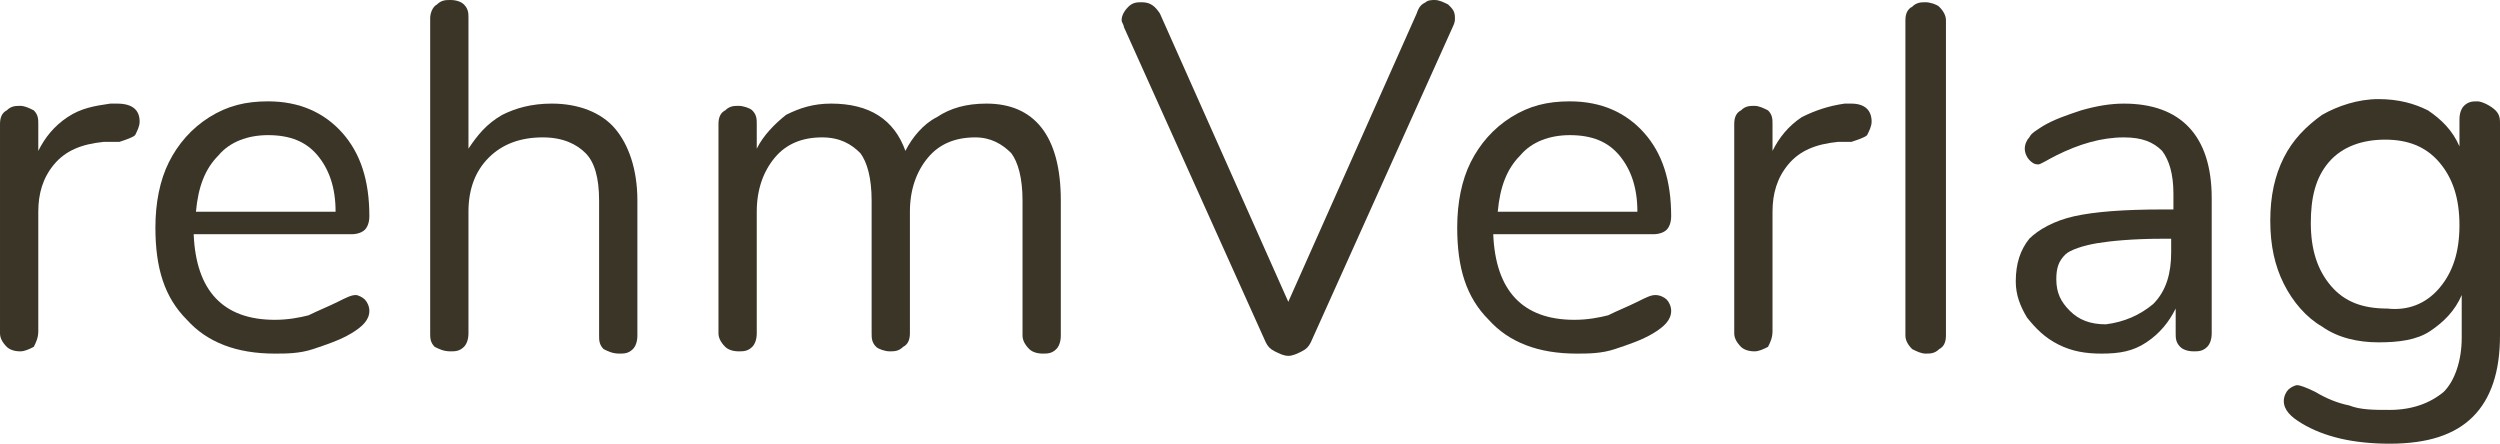
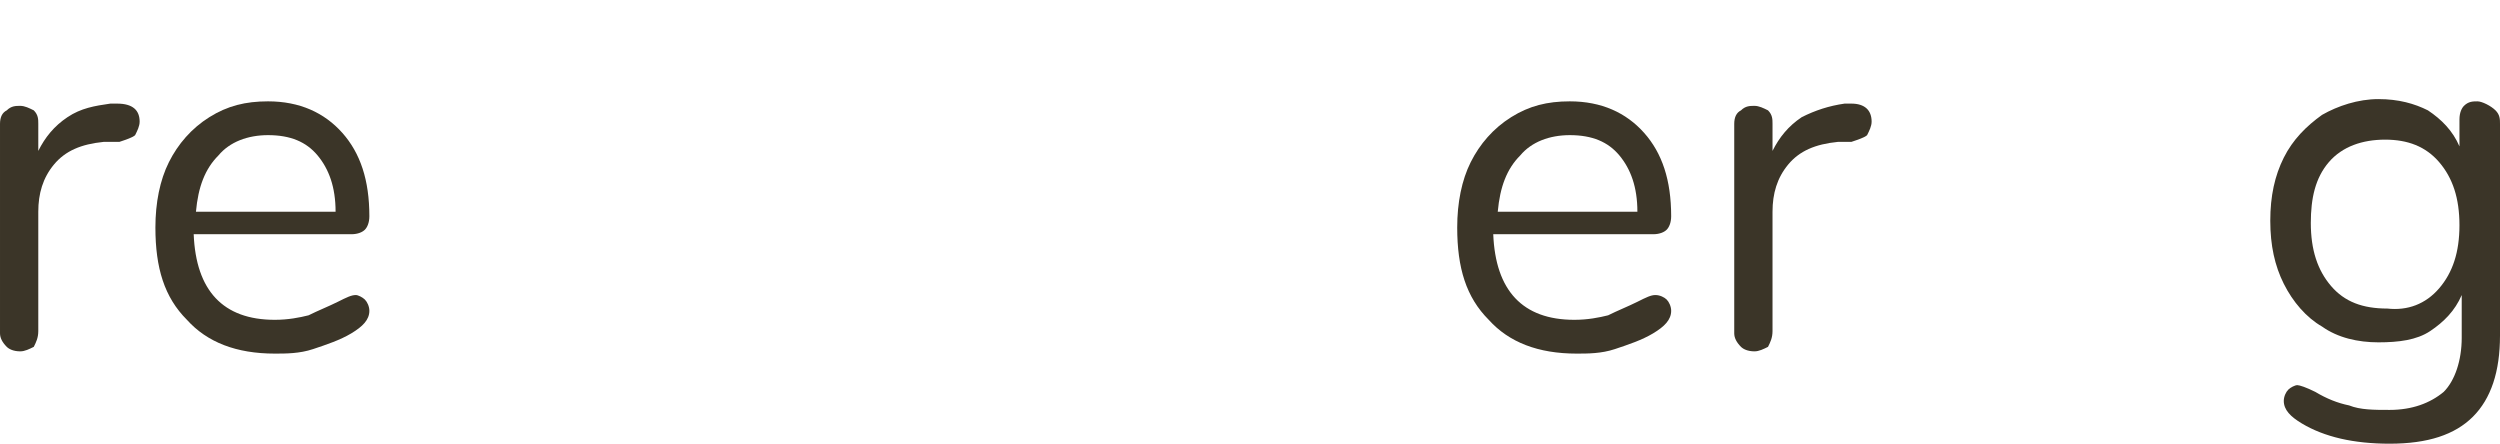
<svg xmlns="http://www.w3.org/2000/svg" xmlns:ns1="http://www.inkscape.org/namespaces/inkscape" xmlns:ns2="http://sodipodi.sourceforge.net/DTD/sodipodi-0.dtd" version="1.1" id="Ebene_1" ns1:version="1.2 (dc2aeda, 2022-05-15)" ns2:docname="logo-rehm-verlag.svg" x="0px" y="0px" viewBox="0 0 111 19.7" style="enable-background:new 0 0 111 19.7;" xml:space="preserve">
  <style type="text/css">
	.st0{fill:#3B3528;}
</style>
  <ns2:namedview bordercolor="#000000" borderopacity="0.25" id="namedview27" ns1:current-layer="Ebene_1" ns1:cx="55.517215" ns1:cy="9.2908687" ns1:deskcolor="#d1d1d1" ns1:pagecheckerboard="0" ns1:pageopacity="0.0" ns1:showpageshadow="2" ns1:window-height="1027" ns1:window-maximized="0" ns1:window-width="1387" ns1:window-x="0" ns1:window-y="25" ns1:zoom="8.7720538" pagecolor="#ffffff" showgrid="false">
	</ns2:namedview>
  <g id="g24" transform="translate(-15.4,-19.1)">
    <path id="path4" class="st0" d="M21.6,24.5c0,0.2-0.1,0.4-0.2,0.6c-0.1,0.1-0.4,0.2-0.7,0.3H20c-1,0.1-1.7,0.4-2.2,1   s-0.7,1.3-0.7,2.1v5.3c0,0.3-0.1,0.5-0.2,0.7c-0.2,0.1-0.4,0.2-0.6,0.2c-0.3,0-0.5-0.1-0.6-0.2c-0.2-0.2-0.3-0.4-0.3-0.6v-9.3   c0-0.3,0.1-0.5,0.3-0.6c0.2-0.2,0.4-0.2,0.6-0.2s0.4,0.1,0.6,0.2c0.2,0.2,0.2,0.4,0.2,0.6v1.2c0.3-0.6,0.7-1.1,1.3-1.5   c0.6-0.4,1.2-0.5,1.9-0.6h0.3C21.3,23.7,21.6,24,21.6,24.5z" />
    <path id="path6" class="st0" d="M31.6,32.4c0.1,0.1,0.2,0.3,0.2,0.5c0,0.4-0.3,0.7-0.8,1s-1.1,0.5-1.7,0.7s-1.2,0.2-1.7,0.2   c-1.7,0-3-0.5-3.9-1.5c-1-1-1.4-2.3-1.4-4.1c0-1.1,0.2-2.1,0.6-2.9s1-1.5,1.8-2s1.6-0.7,2.6-0.7c1.4,0,2.5,0.5,3.3,1.4   s1.2,2.1,1.2,3.7c0,0.3-0.1,0.5-0.2,0.6s-0.3,0.2-0.6,0.2h-7c0.1,2.5,1.3,3.8,3.6,3.8c0.6,0,1.1-0.1,1.5-0.2   c0.4-0.2,0.9-0.4,1.3-0.6c0.4-0.2,0.6-0.3,0.8-0.3C31.3,32.2,31.5,32.3,31.6,32.4z M25.1,26c-0.6,0.6-0.9,1.4-1,2.5h6.2   c0-1.1-0.3-1.9-0.8-2.5s-1.2-0.9-2.2-0.9C26.4,25.1,25.6,25.4,25.1,26z" />
-     <path id="path8" class="st0" d="M42.7,24.8c0.6,0.7,1,1.8,1,3.2v6c0,0.3-0.1,0.5-0.2,0.6c-0.2,0.2-0.4,0.2-0.6,0.2   c-0.3,0-0.5-0.1-0.7-0.2C42,34.4,42,34.2,42,34v-6c0-1-0.2-1.7-0.6-2.1c-0.4-0.4-1-0.7-1.9-0.7c-1,0-1.8,0.3-2.4,0.9   c-0.6,0.6-0.9,1.4-0.9,2.4v5.4c0,0.3-0.1,0.5-0.2,0.6c-0.2,0.2-0.4,0.2-0.6,0.2c-0.3,0-0.5-0.1-0.7-0.2c-0.2-0.2-0.2-0.4-0.2-0.6   v-14c0-0.2,0.1-0.5,0.3-0.6c0.2-0.2,0.4-0.2,0.6-0.2c0.3,0,0.5,0.1,0.6,0.2c0.2,0.2,0.2,0.4,0.2,0.6v5.8c0.4-0.6,0.8-1.1,1.5-1.5   c0.6-0.3,1.3-0.5,2.2-0.5C41.1,23.7,42.1,24.1,42.7,24.8z" />
-     <path id="path10" class="st0" d="M62.5,28v6c0,0.3-0.1,0.5-0.2,0.6c-0.2,0.2-0.4,0.2-0.6,0.2c-0.3,0-0.5-0.1-0.6-0.2   c-0.2-0.2-0.3-0.4-0.3-0.6v-6c0-1-0.2-1.7-0.5-2.1c-0.4-0.4-0.9-0.7-1.6-0.7c-0.9,0-1.6,0.3-2.1,0.9s-0.8,1.4-0.8,2.4v5.4   c0,0.3-0.1,0.5-0.3,0.6c-0.2,0.2-0.4,0.2-0.6,0.2c-0.2,0-0.5-0.1-0.6-0.2c-0.2-0.2-0.2-0.4-0.2-0.6V28c0-1-0.2-1.7-0.5-2.1   c-0.4-0.4-0.9-0.7-1.7-0.7c-0.9,0-1.6,0.3-2.1,0.9S49,27.5,49,28.5v5.4c0,0.3-0.1,0.5-0.2,0.6c-0.2,0.2-0.4,0.2-0.6,0.2   c-0.3,0-0.5-0.1-0.6-0.2c-0.2-0.2-0.3-0.4-0.3-0.6v-9.3c0-0.3,0.1-0.5,0.3-0.6c0.2-0.2,0.4-0.2,0.6-0.2c0.2,0,0.5,0.1,0.6,0.2   c0.2,0.2,0.2,0.4,0.2,0.6v1.1c0.3-0.6,0.8-1.1,1.3-1.5c0.6-0.3,1.2-0.5,2-0.5c1.7,0,2.8,0.7,3.3,2.1c0.3-0.6,0.8-1.2,1.4-1.5   c0.6-0.4,1.3-0.6,2.2-0.6C61.3,23.7,62.5,25.1,62.5,28L62.5,28z" />
-     <path id="path12" class="st0" d="M78.7,19.2c0.1-0.1,0.3-0.1,0.4-0.1c0.2,0,0.4,0.1,0.6,0.2c0.2,0.2,0.3,0.3,0.3,0.6   c0,0.1,0,0.2-0.1,0.4l-6.3,14c-0.1,0.2-0.2,0.3-0.4,0.4c-0.2,0.1-0.4,0.2-0.6,0.2s-0.4-0.1-0.6-0.2c-0.2-0.1-0.3-0.2-0.4-0.4   l-6.3-14c0-0.1-0.1-0.2-0.1-0.3c0-0.2,0.1-0.4,0.3-0.6c0.2-0.2,0.4-0.2,0.6-0.2c0.4,0,0.6,0.2,0.8,0.5l5.7,12.8l5.7-12.8   C78.4,19.4,78.5,19.3,78.7,19.2z" />
    <path id="path14" class="st0" d="M89.4,32.4c0.1,0.1,0.2,0.3,0.2,0.5c0,0.4-0.3,0.7-0.8,1s-1.1,0.5-1.7,0.7s-1.2,0.2-1.7,0.2   c-1.7,0-3-0.5-3.9-1.5c-1-1-1.4-2.3-1.4-4.1c0-1.1,0.2-2.1,0.6-2.9s1-1.5,1.8-2s1.6-0.7,2.6-0.7c1.4,0,2.5,0.5,3.3,1.4   s1.2,2.1,1.2,3.7c0,0.3-0.1,0.5-0.2,0.6s-0.3,0.2-0.6,0.2h-7.1c0.1,2.5,1.3,3.8,3.6,3.8c0.6,0,1.1-0.1,1.5-0.2   c0.4-0.2,0.9-0.4,1.3-0.6c0.4-0.2,0.6-0.3,0.8-0.3C89.1,32.2,89.3,32.3,89.4,32.4z M82.9,26c-0.6,0.6-0.9,1.4-1,2.5h6.2   c0-1.1-0.3-1.9-0.8-2.5s-1.2-0.9-2.2-0.9C84.2,25.1,83.4,25.4,82.9,26z" />
    <path id="path16" class="st0" d="M98.5,24.5c0,0.2-0.1,0.4-0.2,0.6c-0.1,0.1-0.4,0.2-0.7,0.3H97c-1,0.1-1.7,0.4-2.2,1   s-0.7,1.3-0.7,2.1v5.3c0,0.3-0.1,0.5-0.2,0.7c-0.2,0.1-0.4,0.2-0.6,0.2c-0.3,0-0.5-0.1-0.6-0.2c-0.2-0.2-0.3-0.4-0.3-0.6v-9.3   c0-0.3,0.1-0.5,0.3-0.6c0.2-0.2,0.4-0.2,0.6-0.2s0.4,0.1,0.6,0.2c0.2,0.2,0.2,0.4,0.2,0.6v1.2c0.3-0.6,0.7-1.1,1.3-1.5   c0.6-0.3,1.2-0.5,1.9-0.6h0.3C98.2,23.7,98.5,24,98.5,24.5L98.5,24.5z" />
-     <path id="path18" class="st0" d="M100.3,34.6c-0.2-0.2-0.3-0.4-0.3-0.6V20c0-0.3,0.1-0.5,0.3-0.6c0.2-0.2,0.4-0.2,0.6-0.2   s0.5,0.1,0.6,0.2c0.2,0.2,0.3,0.4,0.3,0.6v14c0,0.3-0.1,0.5-0.3,0.6c-0.2,0.2-0.4,0.2-0.6,0.2S100.5,34.7,100.3,34.6z" />
-     <path id="path20" class="st0" d="M113.6,27.9v6c0,0.3-0.1,0.5-0.2,0.6c-0.2,0.2-0.4,0.2-0.6,0.2c-0.3,0-0.5-0.1-0.6-0.2   c-0.2-0.2-0.2-0.4-0.2-0.6v-1.1c-0.3,0.6-0.7,1.1-1.3,1.5c-0.6,0.4-1.2,0.5-2,0.5c-0.7,0-1.3-0.1-1.9-0.4c-0.6-0.3-1-0.7-1.4-1.2   c-0.3-0.5-0.5-1-0.5-1.6c0-0.8,0.2-1.4,0.6-1.9c0.4-0.4,1.1-0.8,2-1s2.2-0.3,3.9-0.3h0.5v-0.7c0-0.9-0.2-1.5-0.5-1.9   c-0.4-0.4-0.9-0.6-1.7-0.6c-1,0-2,0.3-3,0.8c-0.4,0.2-0.7,0.4-0.8,0.4c-0.2,0-0.3-0.1-0.4-0.2s-0.2-0.3-0.2-0.5s0.1-0.4,0.2-0.5   c0.1-0.2,0.3-0.3,0.6-0.5c0.5-0.3,1.1-0.5,1.7-0.7c0.7-0.2,1.3-0.3,1.9-0.3C112.2,23.7,113.6,25.1,113.6,27.9z M111,32.6   c0.6-0.6,0.8-1.4,0.8-2.3v-0.6h-0.4c-1.3,0-2.3,0.1-2.9,0.2s-1.2,0.3-1.4,0.5c-0.3,0.3-0.4,0.6-0.4,1.1c0,0.6,0.2,1,0.6,1.4   s0.9,0.6,1.6,0.6C109.7,33.4,110.4,33.1,111,32.6z" />
    <path id="path22" class="st0" d="M126.2,24c0.2,0.2,0.2,0.4,0.2,0.6V34c0,1.6-0.4,2.8-1.2,3.6c-0.8,0.8-2,1.2-3.7,1.2   c-1.6,0-2.9-0.3-3.9-0.9c-0.5-0.3-0.8-0.6-0.8-1c0-0.2,0.1-0.4,0.2-0.5s0.3-0.2,0.4-0.2s0.4,0.1,0.8,0.3c0.5,0.3,1,0.5,1.5,0.6   c0.5,0.2,1.1,0.2,1.8,0.2c1,0,1.8-0.3,2.4-0.8c0.5-0.5,0.8-1.4,0.8-2.4v-1.9c-0.3,0.7-0.8,1.2-1.4,1.6c-0.6,0.4-1.4,0.5-2.3,0.5   s-1.8-0.2-2.5-0.7c-0.7-0.4-1.3-1.1-1.7-1.9c-0.4-0.8-0.6-1.7-0.6-2.8c0-1.1,0.2-2,0.6-2.8s1-1.4,1.7-1.9c0.7-0.4,1.6-0.7,2.5-0.7   s1.6,0.2,2.2,0.5c0.6,0.4,1.1,0.9,1.4,1.6v-1.2c0-0.3,0.1-0.5,0.2-0.6c0.2-0.2,0.4-0.2,0.6-0.2S126,23.8,126.2,24z M123.7,31.9   c0.6-0.7,0.9-1.6,0.9-2.8c0-1.2-0.3-2.1-0.9-2.8c-0.6-0.7-1.4-1-2.4-1s-1.9,0.3-2.5,1S118,27.9,118,29c0,1.2,0.3,2.1,0.9,2.8   c0.6,0.7,1.4,1,2.5,1C122.3,32.9,123.1,32.6,123.7,31.9z" />
  </g>
</svg>